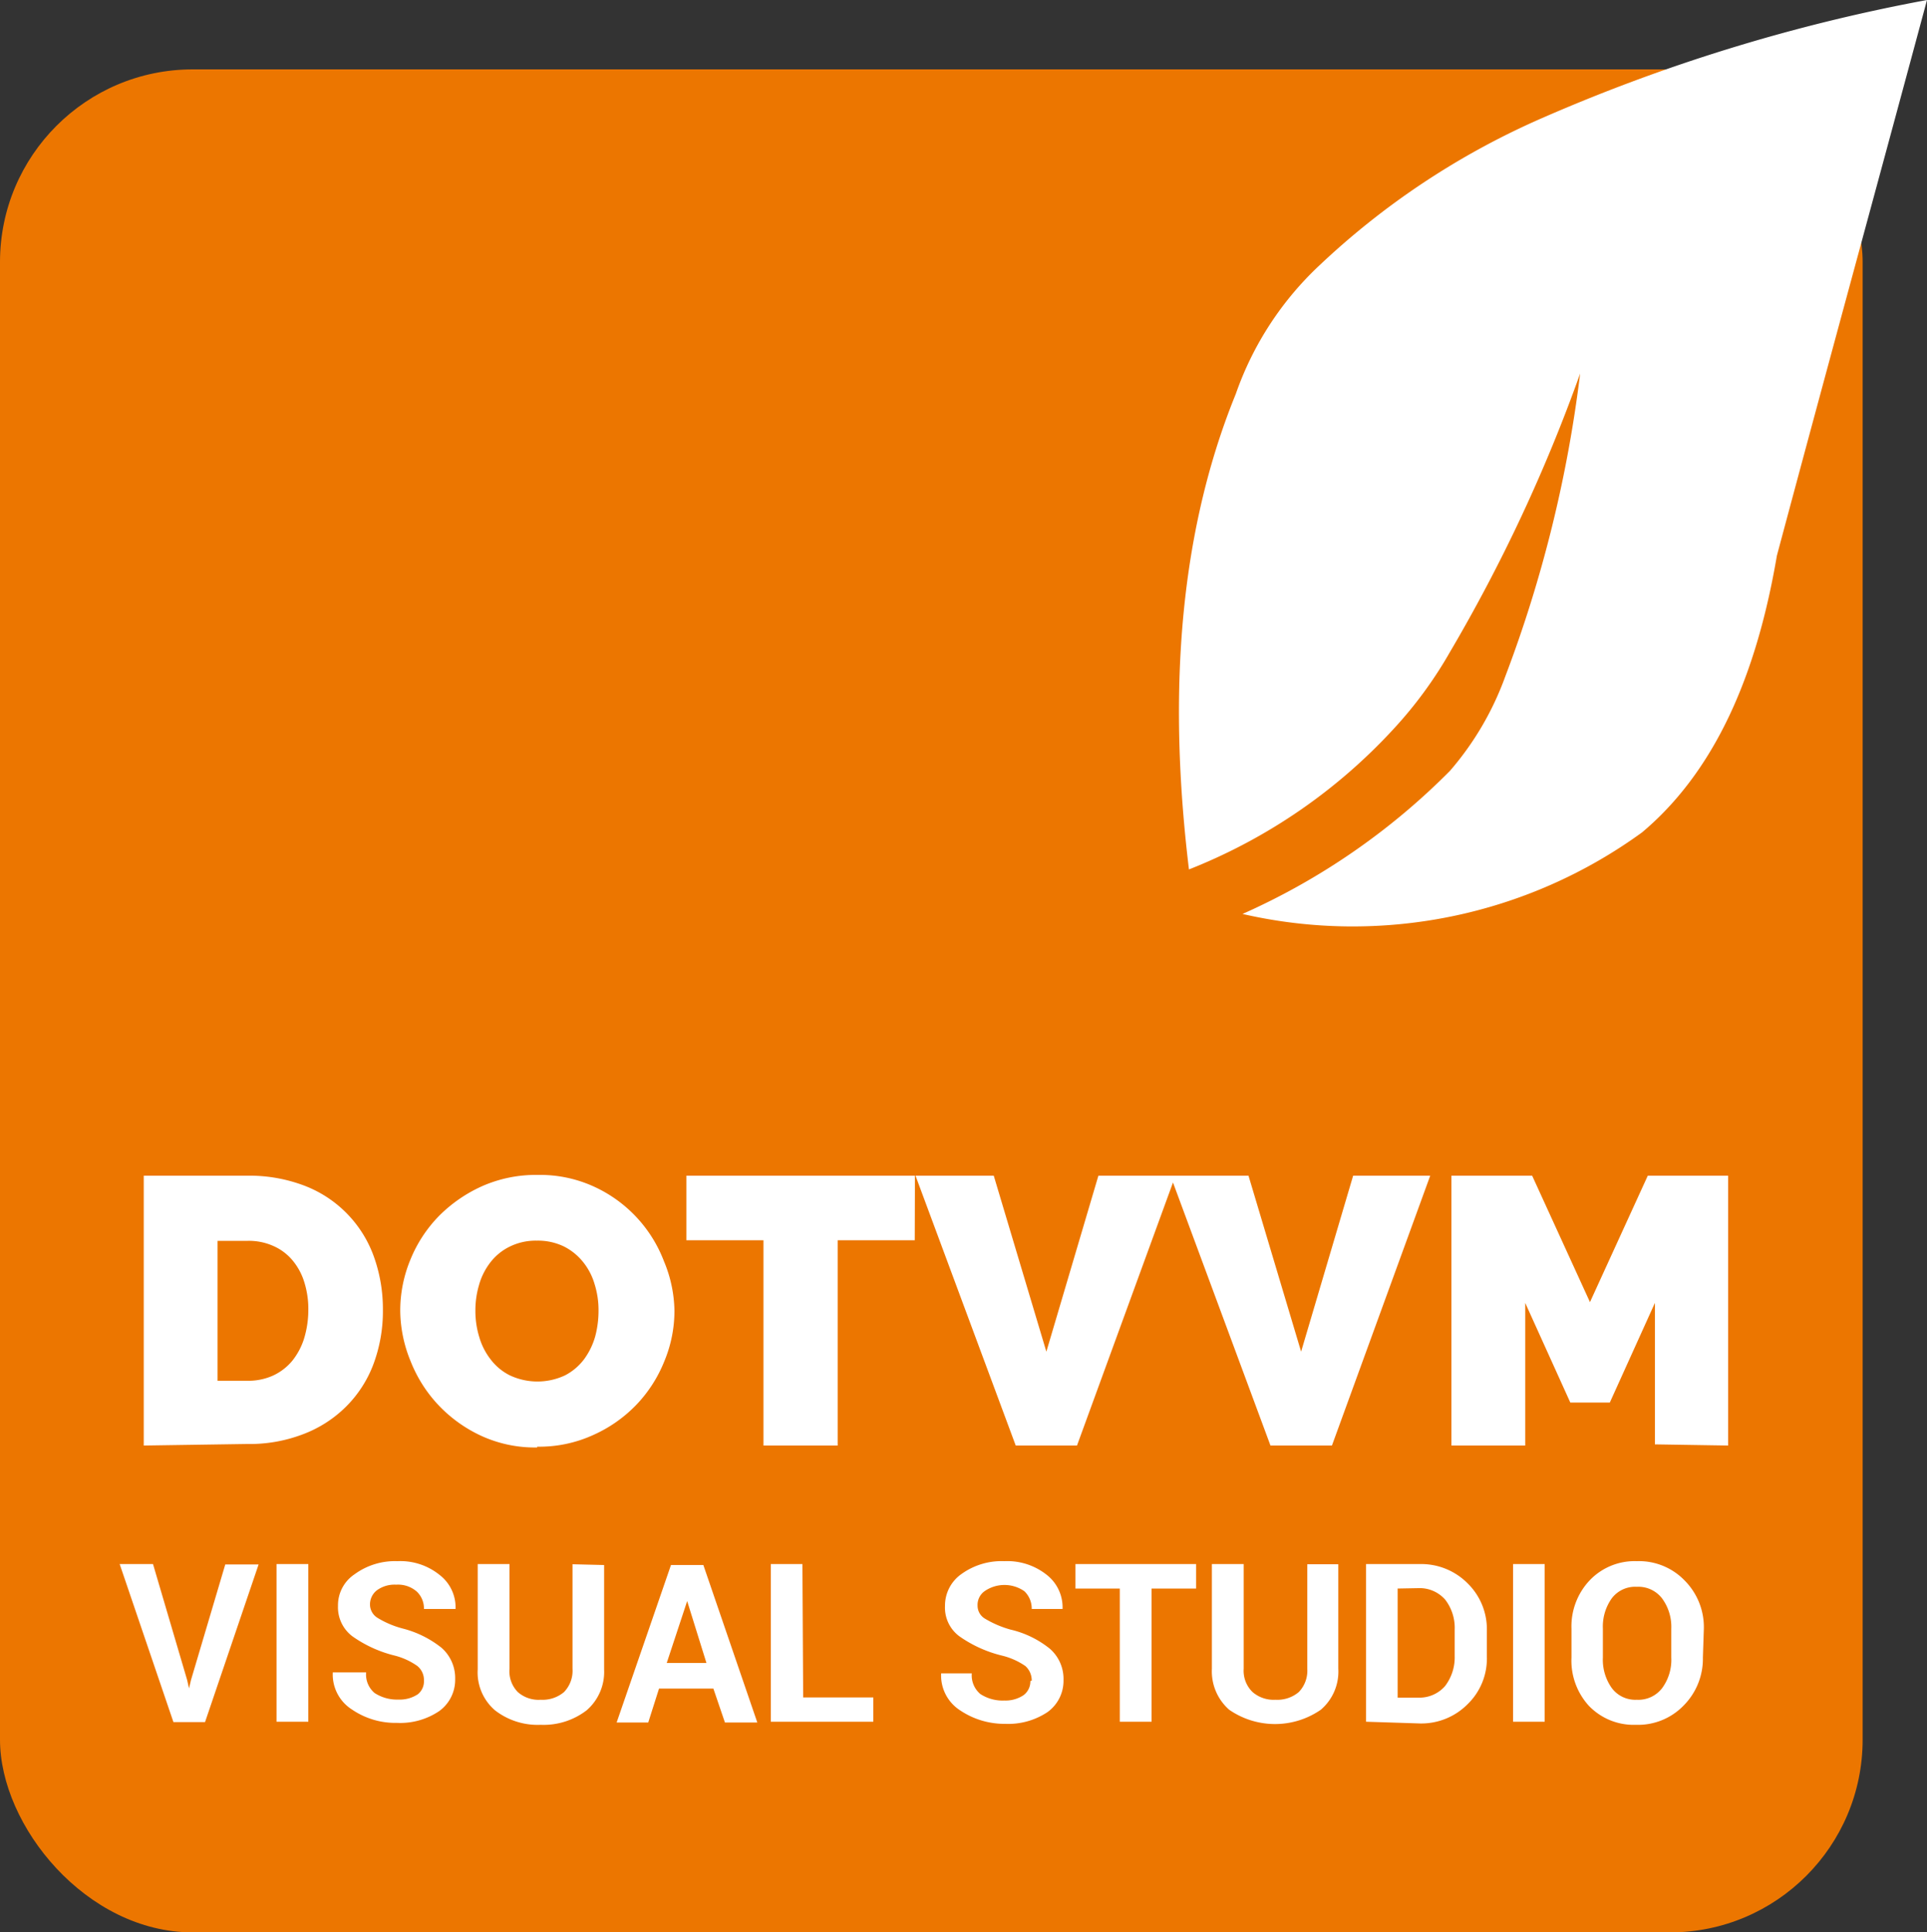
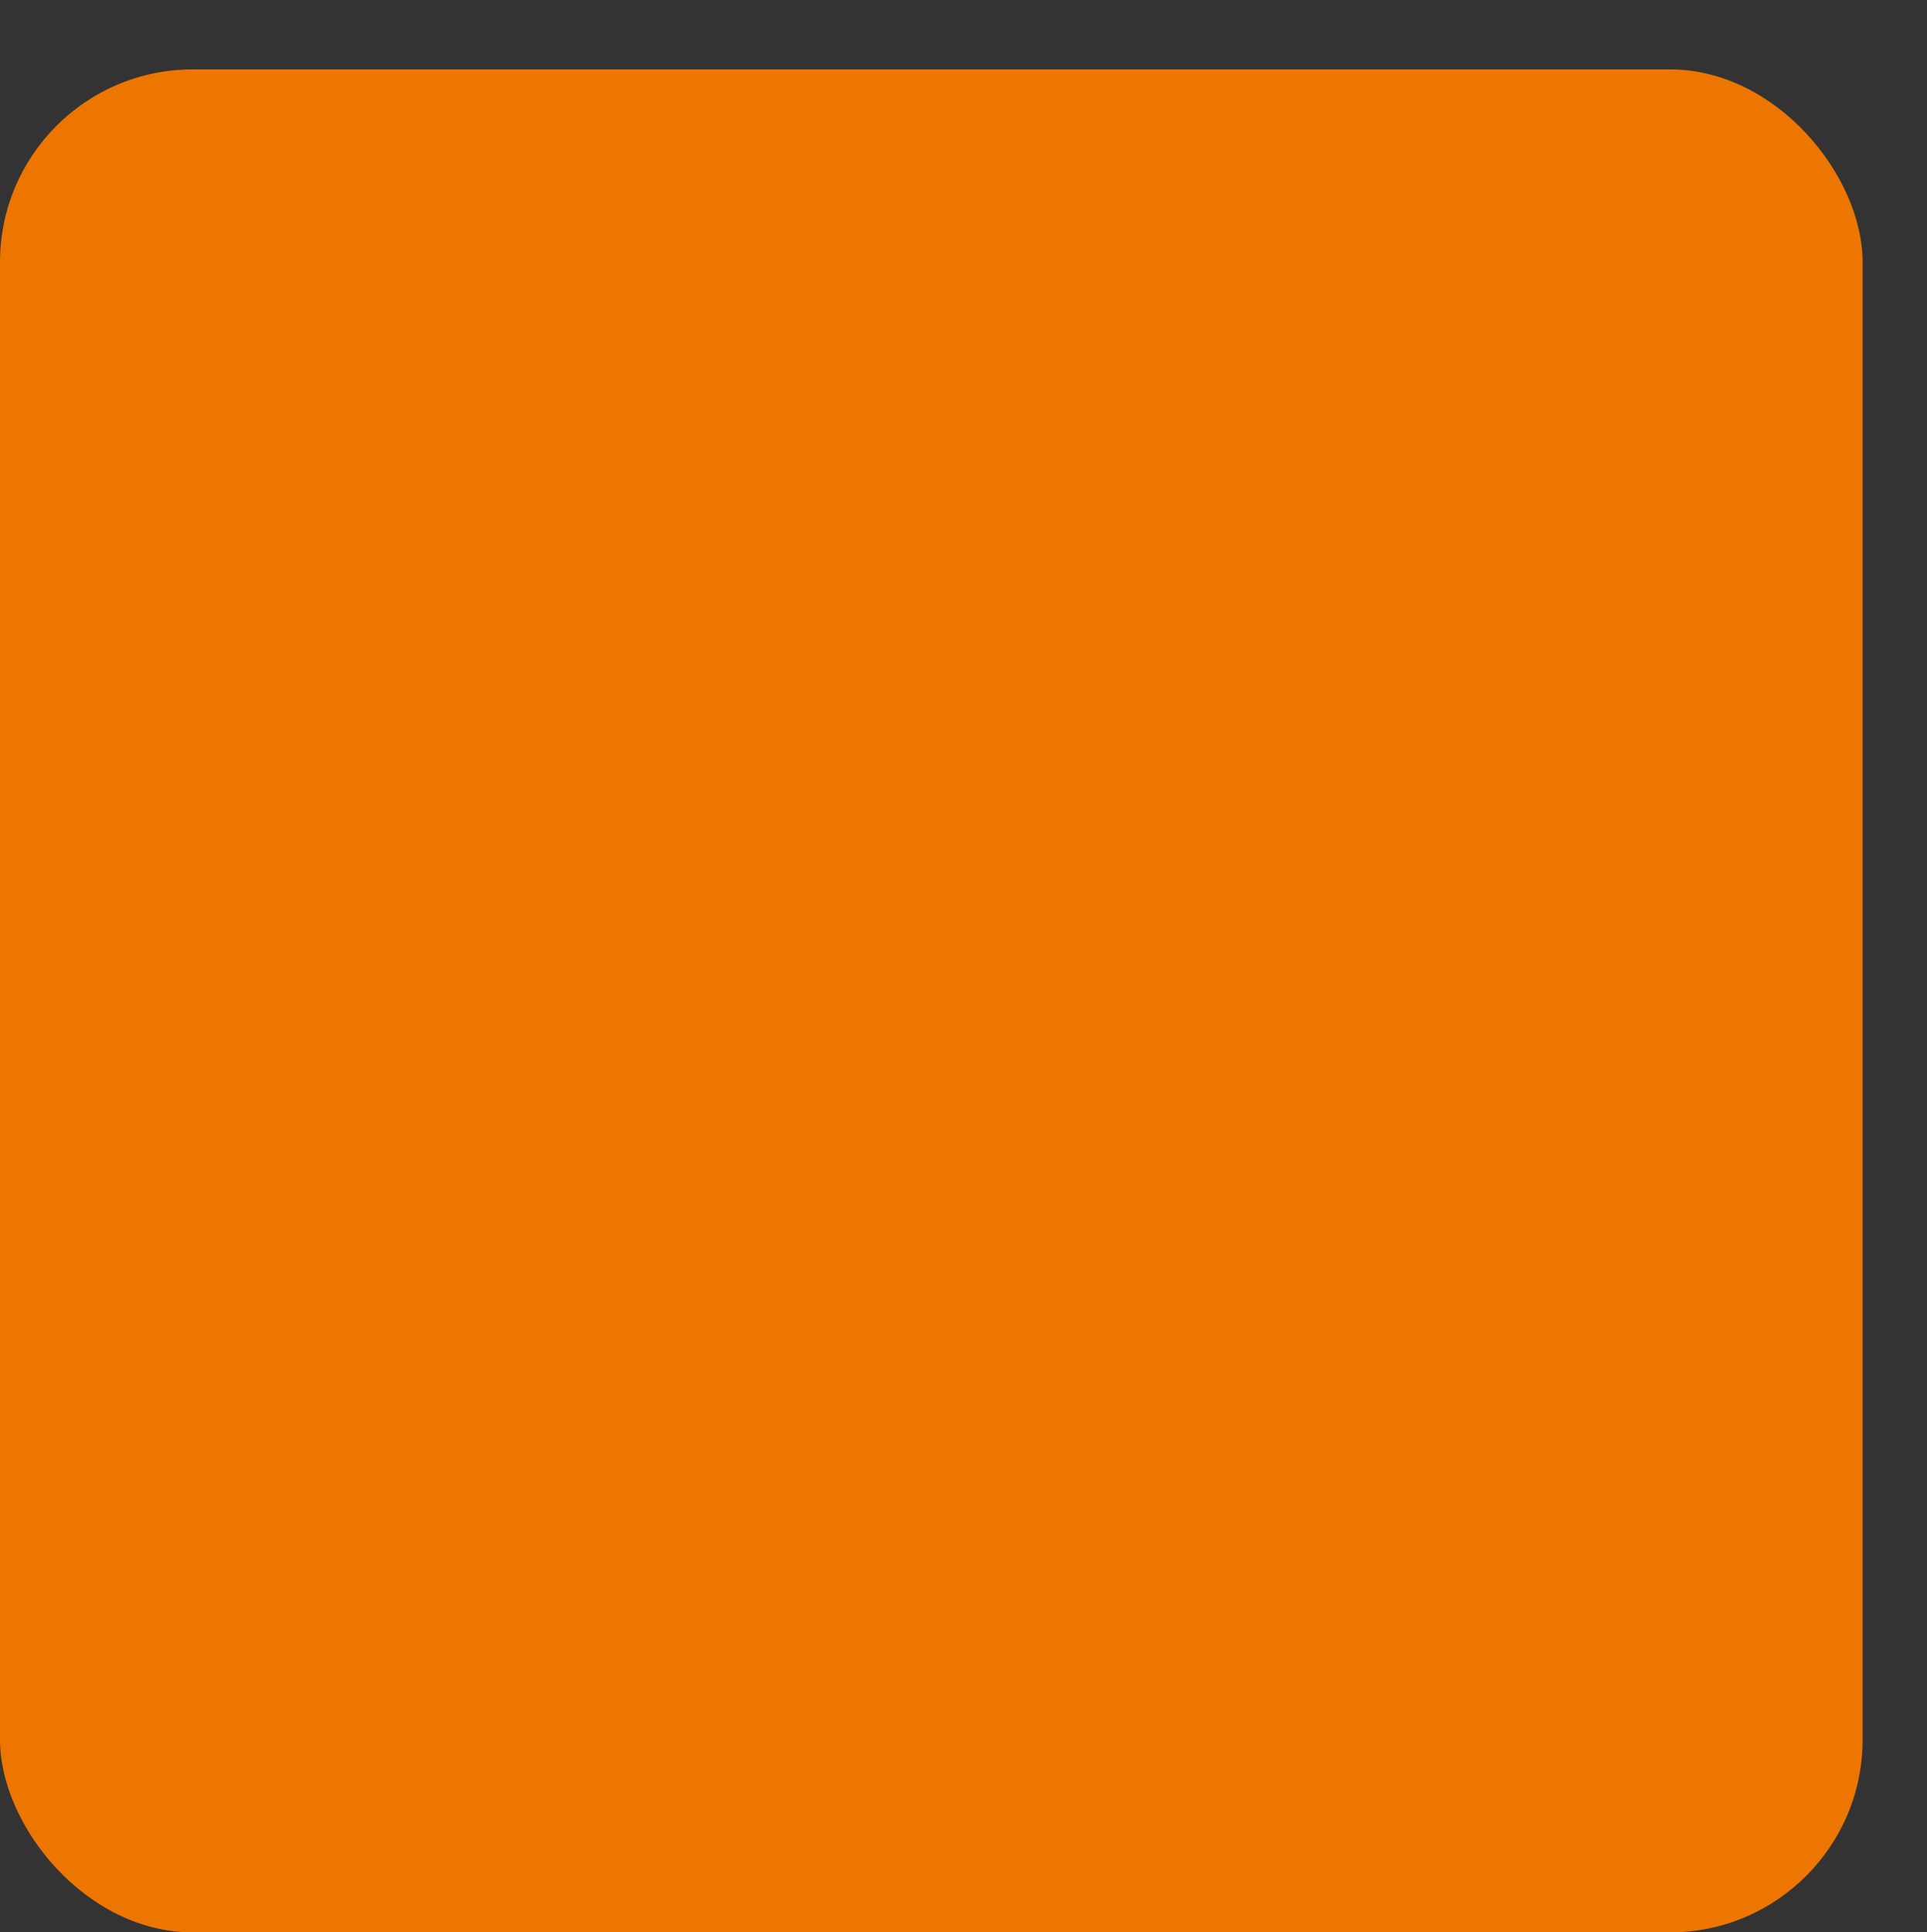
<svg xmlns="http://www.w3.org/2000/svg" viewBox="0 0 100 100.26">
  <rect x="0" y="0" width="100" height="100.26" fill="#333333" stroke="none" />
  <rect y="3.6" width="96.66" height="96.66" rx="10" fill="#ec7600" />
-   <path d="M7.46,75V61h5.37a8,8,0,0,1,3.05.55,6.16,6.16,0,0,1,3.54,3.7,8.05,8.05,0,0,1,.45,2.7,7.85,7.85,0,0,1-.51,2.88A6.18,6.18,0,0,1,17.94,73a6.33,6.33,0,0,1-2.23,1.42,7.75,7.75,0,0,1-2.89.5ZM16,68a4.65,4.65,0,0,0-.21-1.48,3.24,3.24,0,0,0-.62-1.14,2.72,2.72,0,0,0-1-.74,3.1,3.1,0,0,0-1.31-.26H11.29v7.26h1.54a3.12,3.12,0,0,0,1.34-.27,2.85,2.85,0,0,0,1-.77,3.54,3.54,0,0,0,.61-1.15A5.1,5.1,0,0,0,16,68Zm11.87,7.1a6.66,6.66,0,0,1-2.89-.6,7.24,7.24,0,0,1-2.23-1.6,7.12,7.12,0,0,1-1.44-2.27A7,7,0,0,1,20.77,68a6.89,6.89,0,0,1,.53-2.65,7,7,0,0,1,1.49-2.27,7.46,7.46,0,0,1,2.26-1.55,6.91,6.91,0,0,1,2.87-.57,6.72,6.72,0,0,1,2.89.6,7,7,0,0,1,3.65,3.89A6.89,6.89,0,0,1,35,68a6.8,6.8,0,0,1-.53,2.64A7.05,7.05,0,0,1,33,72.91a7.16,7.16,0,0,1-2.25,1.56,6.74,6.74,0,0,1-2.87.59ZM24.67,68a4.59,4.59,0,0,0,.2,1.37,3.44,3.44,0,0,0,.59,1.16,2.84,2.84,0,0,0,1,.83,3.37,3.37,0,0,0,2.86,0,2.91,2.91,0,0,0,1-.85,3.69,3.69,0,0,0,.57-1.18A5.18,5.18,0,0,0,31.06,68a4.48,4.48,0,0,0-.2-1.36,3.29,3.29,0,0,0-.6-1.16,3,3,0,0,0-1-.81,3.1,3.1,0,0,0-1.4-.3,3.06,3.06,0,0,0-1.43.32,2.84,2.84,0,0,0-1,.83,3.42,3.42,0,0,0-.58,1.18A4.6,4.6,0,0,0,24.67,68Zm22.8-3.65h-4V75H39.62V64.35h-4V61H47.48ZM51.57,61l2.73,9.13L57,61h4L55.89,75H52.71L47.51,61Zm13.22,0,2.73,9.13L70.22,61h4L69.12,75H65.93L60.74,61ZM85.88,74.94V67.6l-2.34,5.17H81.49L79.15,67.6V75H75.32V61h4.19l3,6.56,3-6.56h4.17V75Z" fill="#fff" />
-   <path d="M100,0c-2.59,9.62-5.22,19.22-7.79,28.83-.9,5.28-2.77,10.81-7,14.36a25.55,25.55,0,0,1-20.73,4.23A35.44,35.44,0,0,0,75.24,40a15.56,15.56,0,0,0,2.87-4.89A67.15,67.15,0,0,0,82,19.38a84.34,84.34,0,0,1-6.75,14.44,21.7,21.7,0,0,1-2.93,4,28.77,28.77,0,0,1-10.62,7.29c-1-8.25-.74-16.89,2.43-24.67a16.63,16.63,0,0,1,4.35-6.68A40.26,40.26,0,0,1,79.88,6.19,91.5,91.5,0,0,1,100,0Z" fill="#fff" fill-rule="evenodd" />
-   <path d="M9.71,87.16l.1.44h0l.1-.43,1.78-6h1.73l-2.78,8.18H9L6.21,81.15H7.94ZM16,89.33H14.35V81.15H16Zm6-2.13a.94.94,0,0,0-.34-.76,3.57,3.57,0,0,0-1.17-.54,6.45,6.45,0,0,1-2.2-1,1.88,1.88,0,0,1-.75-1.58,1.93,1.93,0,0,1,.86-1.64A3.55,3.55,0,0,1,20.62,81a3.24,3.24,0,0,1,2.2.72,2.12,2.12,0,0,1,.82,1.76v0H22a1.2,1.2,0,0,0-.38-.91,1.48,1.48,0,0,0-1.06-.35,1.55,1.55,0,0,0-1,.29.93.93,0,0,0-.36.74.82.82,0,0,0,.39.69,4.88,4.88,0,0,0,1.33.56,5.35,5.35,0,0,1,2,1,2.09,2.09,0,0,1,.7,1.62,2,2,0,0,1-.83,1.66,3.62,3.62,0,0,1-2.19.61,4,4,0,0,1-2.33-.69,2.15,2.15,0,0,1-1-1.93v0H19a1.25,1.25,0,0,0,.44,1.07,2.13,2.13,0,0,0,1.25.34,1.68,1.68,0,0,0,1-.28A.86.86,0,0,0,22,87.2Zm9.35-6v5.42a2.63,2.63,0,0,1-.91,2.12,3.66,3.66,0,0,1-2.38.75,3.61,3.61,0,0,1-2.37-.75,2.59,2.59,0,0,1-.9-2.13V81.15h1.65v5.43a1.54,1.54,0,0,0,.43,1.21,1.63,1.63,0,0,0,1.19.4,1.72,1.72,0,0,0,1.21-.4,1.59,1.59,0,0,0,.44-1.21V81.16Zm5.67,6.41H34.2l-.56,1.76H32l2.82-8.17h1.68l2.8,8.17H37.62ZM34.6,86.28h2.06l-1-3.21h0Zm7.08,1.79h3.64v1.26H40V81.15h1.64Zm11.86-.87a1,1,0,0,0-.33-.76A3.66,3.66,0,0,0,52,85.9a6.5,6.5,0,0,1-2.21-1,1.85,1.85,0,0,1-.75-1.58,2,2,0,0,1,.85-1.65A3.56,3.56,0,0,1,52.12,81a3.29,3.29,0,0,1,2.2.71,2.14,2.14,0,0,1,.82,1.77v0H53.54a1.24,1.24,0,0,0-.38-.92,1.81,1.81,0,0,0-2.07,0,.87.87,0,0,0-.36.74.78.78,0,0,0,.38.68,5.39,5.39,0,0,0,1.33.57,5.08,5.08,0,0,1,2.05,1,2.08,2.08,0,0,1,.7,1.62,2,2,0,0,1-.83,1.66,3.67,3.67,0,0,1-2.19.61,4.11,4.11,0,0,1-2.33-.69,2.15,2.15,0,0,1-1-1.93v0h1.59a1.27,1.27,0,0,0,.44,1.07,2.11,2.11,0,0,0,1.25.34,1.68,1.68,0,0,0,1-.28.89.89,0,0,0,.35-.73Zm8.53-4.78H59.76v6.91H58.11V82.42h-2.3V81.15h6.26Zm7.38-1.26v5.42a2.6,2.6,0,0,1-.91,2.13,4.18,4.18,0,0,1-4.75,0,2.65,2.65,0,0,1-.9-2.13V81.15h1.65v5.43A1.54,1.54,0,0,0,65,87.79a1.67,1.67,0,0,0,1.19.4,1.72,1.72,0,0,0,1.21-.4,1.59,1.59,0,0,0,.44-1.21V81.16Zm1.44,8.17V81.15h2.8a3.39,3.39,0,0,1,2.47,1,3.33,3.33,0,0,1,1,2.46v1.35a3.29,3.29,0,0,1-1,2.46,3.38,3.38,0,0,1-2.47,1Zm1.64-6.91v5.66H73.6a1.76,1.76,0,0,0,1.39-.6,2.45,2.45,0,0,0,.5-1.56V84.56A2.4,2.4,0,0,0,75,83a1.76,1.76,0,0,0-1.39-.6Zm7.63,6.91H78.52V81.15h1.64ZM88.37,86a3.44,3.44,0,0,1-1,2.49,3.29,3.29,0,0,1-2.48,1,3.22,3.22,0,0,1-2.45-1A3.48,3.48,0,0,1,81.55,86V84.51A3.48,3.48,0,0,1,82.49,82a3.22,3.22,0,0,1,2.45-1,3.29,3.29,0,0,1,2.48,1,3.43,3.43,0,0,1,1,2.49ZM86.73,84.5a2.48,2.48,0,0,0-.48-1.57,1.55,1.55,0,0,0-1.31-.6,1.52,1.52,0,0,0-1.3.6,2.52,2.52,0,0,0-.46,1.57V86a2.53,2.53,0,0,0,.46,1.58,1.52,1.52,0,0,0,1.3.61,1.55,1.55,0,0,0,1.32-.61A2.48,2.48,0,0,0,86.73,86Z" fill="#fff" fill-rule="evenodd" />
</svg>